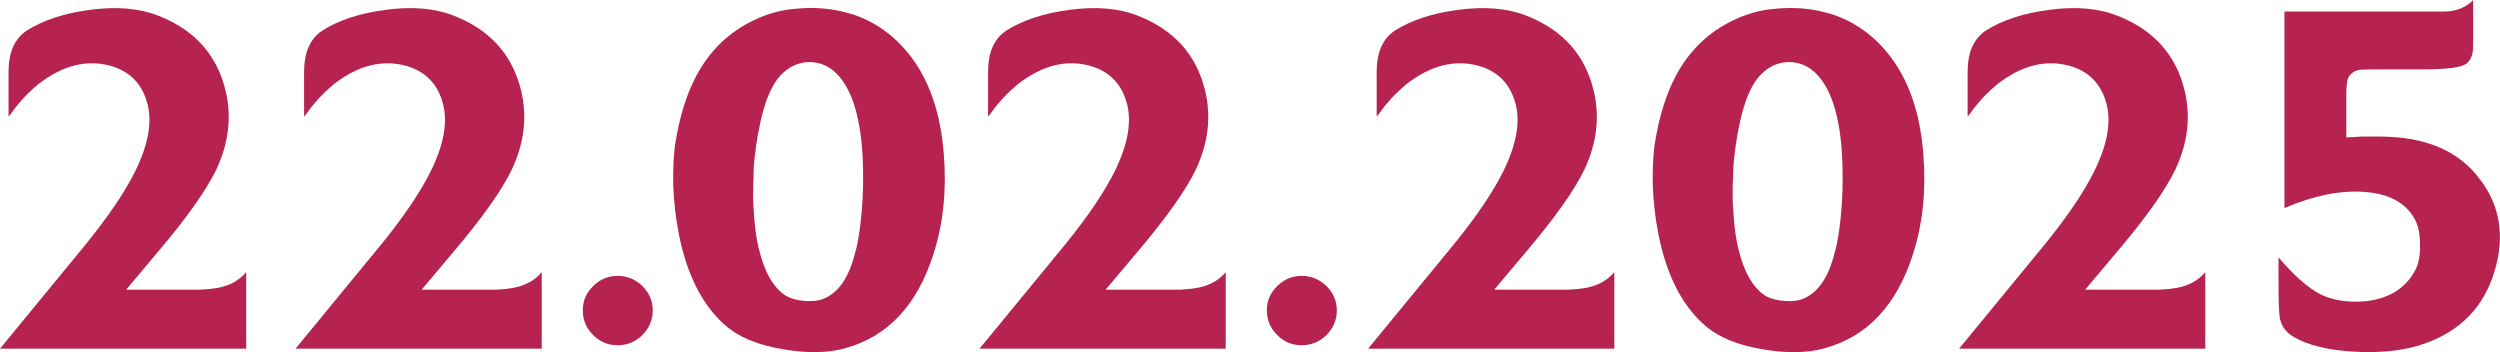
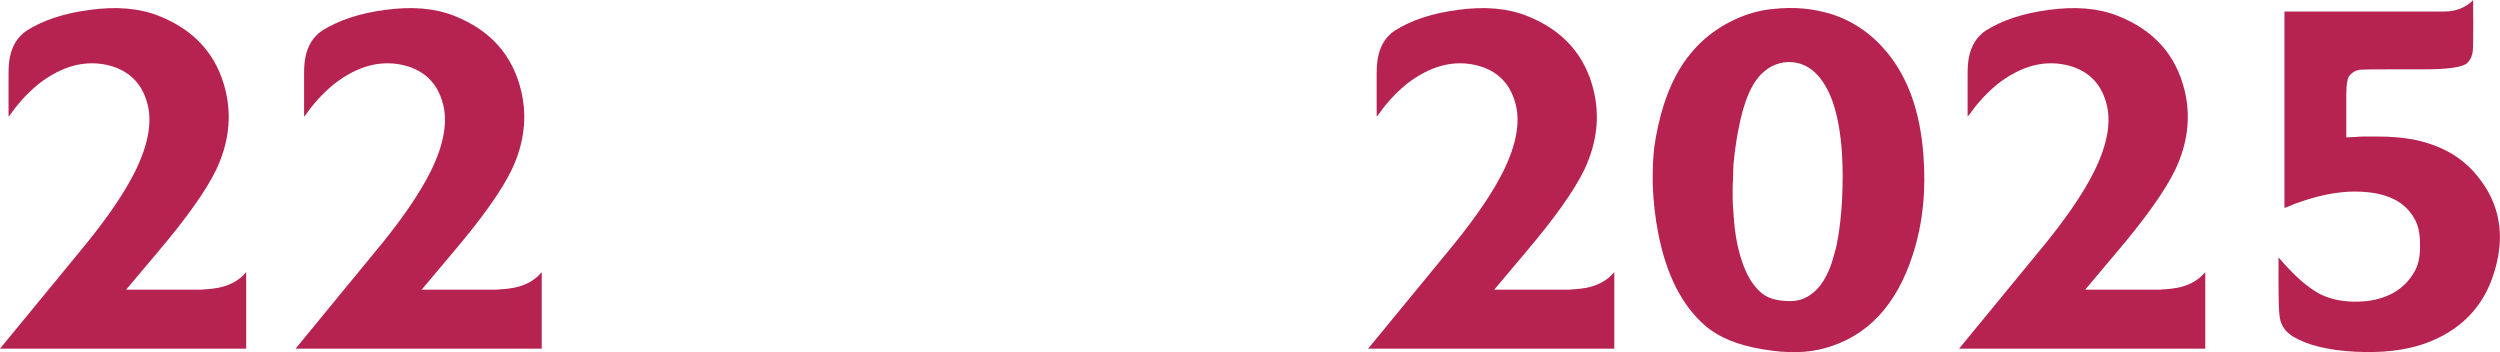
<svg xmlns="http://www.w3.org/2000/svg" id="Layer_2" data-name="Layer 2" viewBox="0 0 371.35 52.31">
  <defs>
    <style> .cls-1 { fill: #b62351; } </style>
  </defs>
  <g id="Layer_1-2" data-name="Layer 1">
    <g>
      <path class="cls-1" d="m30,43.01c.93-.04,1.72-.13,2.36-.25,1.78-.34,3.19-1.11,4.21-2.34v11.37H0l12.87-15.66c3.27-4.04,5.67-7.6,7.2-10.67,2.04-4.13,2.61-7.6,1.72-10.42-.81-2.69-2.57-4.44-5.29-5.24-3.61-1.01-7.22-.1-10.83,2.72-1.11.93-2.06,1.87-2.87,2.84-.3.34-.59.72-.89,1.14l-.32.44-.32.38v-6.38c0-.93.06-1.73.19-2.4.34-1.77,1.17-3.09,2.48-3.98,2.46-1.56,5.58-2.59,9.37-3.09,3.99-.55,7.41-.25,10.26.88,5.35,2.11,8.66,5.81,9.94,11.12.93,3.87.47,7.79-1.4,11.75-1.49,3.07-4.35,7.12-8.6,12.13l-4.78,5.68h11.28Z" />
      <path class="cls-1" d="m73.9,43.01c.93-.04,1.72-.13,2.36-.25,1.78-.34,3.19-1.11,4.21-2.34v11.37h-36.57l12.87-15.66c3.27-4.04,5.67-7.6,7.2-10.67,2.04-4.13,2.61-7.6,1.72-10.42-.81-2.69-2.57-4.44-5.29-5.24-3.61-1.01-7.22-.1-10.83,2.72-1.11.93-2.06,1.87-2.87,2.84-.3.34-.59.72-.89,1.14l-.32.44-.32.38v-6.38c0-.93.06-1.73.19-2.4.34-1.77,1.17-3.09,2.48-3.98,2.46-1.56,5.58-2.59,9.37-3.09,3.99-.55,7.41-.25,10.26.88,5.35,2.11,8.66,5.81,9.94,11.12.93,3.87.47,7.79-1.4,11.75-1.49,3.07-4.35,7.12-8.6,12.13l-4.78,5.68h11.28Z" />
-       <path class="cls-1" d="m88.1,42.5c1.02-1.01,2.23-1.52,3.63-1.52s2.68.51,3.7,1.52,1.53,2.21,1.53,3.6-.51,2.65-1.53,3.66c-1.02,1.01-2.25,1.52-3.7,1.52s-2.61-.5-3.63-1.52c-1.02-1.01-1.53-2.23-1.53-3.66s.51-2.59,1.53-3.6Z" />
-       <path class="cls-1" d="m126.51,2.08c3.27,1.05,6.05,2.97,8.34,5.75,3.1,3.79,4.88,8.84,5.35,15.16.42,5.31-.09,10.21-1.53,14.71-2.42,7.62-6.79,12.29-13.12,14.02-2.55.72-5.56.78-9.05.19-3.78-.59-6.71-1.79-8.79-3.6-3.4-2.99-5.69-7.52-6.88-13.58-.47-2.36-.74-4.78-.83-7.26-.04-2.19.04-4.13.25-5.81.64-4.17,1.7-7.64,3.19-10.42,2-3.75,4.86-6.5,8.6-8.27,1.95-.93,3.91-1.47,5.86-1.64,3.06-.34,5.92-.08,8.6.76Zm-13.82,17.3c-.3,1.6-.53,3.28-.7,5.05-.04.72-.06,1.41-.06,2.08-.04.55-.06,1.03-.06,1.45v1.33c0,.59.02,1.1.06,1.52.04.67.08,1.31.13,1.89.13,1.56.34,2.95.64,4.17.81,3.45,2.12,5.79,3.95,7.01.76.46,1.74.74,2.93.82,1.15.08,2.06-.02,2.74-.32,1.61-.63,2.89-2.02,3.82-4.17.34-.8.64-1.71.89-2.72.13-.42.23-.84.32-1.26.04-.34.11-.69.19-1.07.25-1.52.45-3.28.57-5.31.13-2.44.13-4.78,0-7.01-.38-5.89-1.72-9.92-4.01-12.06-.81-.76-1.72-1.24-2.74-1.45-.85-.17-1.68-.15-2.48.06-.93.25-1.72.67-2.36,1.26-1.74,1.43-3.02,4.34-3.82,8.72Z" />
-       <path class="cls-1" d="m175.5,43.01c.93-.04,1.72-.13,2.36-.25,1.78-.34,3.19-1.11,4.21-2.34v11.37h-36.57l12.87-15.66c3.27-4.04,5.67-7.6,7.2-10.67,2.04-4.13,2.61-7.6,1.72-10.42-.81-2.69-2.57-4.44-5.29-5.24-3.61-1.01-7.22-.1-10.83,2.72-1.11.93-2.06,1.87-2.87,2.84-.3.34-.59.72-.89,1.14l-.32.44-.32.38v-6.38c0-.93.06-1.73.19-2.4.34-1.77,1.17-3.09,2.48-3.98,2.46-1.56,5.58-2.59,9.37-3.09,3.99-.55,7.41-.25,10.26.88,5.35,2.11,8.66,5.81,9.94,11.12.93,3.87.47,7.79-1.4,11.75-1.49,3.07-4.35,7.12-8.6,12.13l-4.78,5.68h11.28Z" />
-       <path class="cls-1" d="m189.71,42.5c1.02-1.01,2.23-1.52,3.63-1.52s2.68.51,3.7,1.52,1.53,2.21,1.53,3.6-.51,2.65-1.53,3.66c-1.02,1.01-2.25,1.52-3.7,1.52s-2.61-.5-3.63-1.52c-1.02-1.01-1.53-2.23-1.53-3.66s.51-2.59,1.53-3.6Z" />
      <path class="cls-1" d="m233.22,43.01c.93-.04,1.72-.13,2.36-.25,1.78-.34,3.19-1.11,4.21-2.34v11.37h-36.57l12.87-15.66c3.27-4.04,5.67-7.6,7.2-10.67,2.04-4.13,2.61-7.6,1.72-10.42-.81-2.69-2.57-4.44-5.29-5.24-3.61-1.01-7.22-.1-10.83,2.72-1.11.93-2.06,1.87-2.87,2.84-.3.34-.59.72-.89,1.14l-.32.44-.32.38v-6.38c0-.93.06-1.73.19-2.4.34-1.77,1.17-3.09,2.48-3.98,2.46-1.56,5.58-2.59,9.37-3.09,3.99-.55,7.41-.25,10.26.88,5.35,2.11,8.66,5.81,9.94,11.12.93,3.87.47,7.79-1.4,11.75-1.49,3.07-4.35,7.12-8.6,12.13l-4.78,5.68h11.28Z" />
      <path class="cls-1" d="m272.01,2.08c3.27,1.05,6.05,2.97,8.34,5.75,3.1,3.79,4.88,8.84,5.35,15.16.42,5.31-.09,10.21-1.53,14.71-2.42,7.62-6.79,12.29-13.12,14.02-2.55.72-5.56.78-9.05.19-3.78-.59-6.71-1.79-8.79-3.6-3.4-2.99-5.69-7.52-6.88-13.58-.47-2.36-.74-4.78-.83-7.26-.04-2.19.04-4.13.25-5.81.64-4.17,1.7-7.64,3.19-10.42,2-3.75,4.86-6.5,8.6-8.27,1.95-.93,3.91-1.47,5.86-1.64,3.06-.34,5.92-.08,8.6.76Zm-13.82,17.3c-.3,1.6-.53,3.28-.7,5.05-.04.72-.06,1.41-.06,2.08-.04.55-.06,1.03-.06,1.45v1.33c0,.59.02,1.1.06,1.52.04.67.08,1.31.13,1.89.13,1.56.34,2.95.64,4.17.81,3.45,2.12,5.79,3.95,7.01.76.46,1.74.74,2.93.82,1.15.08,2.06-.02,2.74-.32,1.61-.63,2.89-2.02,3.82-4.17.34-.8.64-1.71.89-2.72.13-.42.23-.84.32-1.26.04-.34.11-.69.19-1.07.25-1.52.45-3.28.57-5.31.13-2.44.13-4.78,0-7.01-.38-5.89-1.72-9.92-4.01-12.06-.81-.76-1.72-1.24-2.74-1.45-.85-.17-1.68-.15-2.48.06-.93.25-1.72.67-2.36,1.26-1.74,1.43-3.02,4.34-3.82,8.72Z" />
      <path class="cls-1" d="m321,43.01c.93-.04,1.72-.13,2.36-.25,1.78-.34,3.19-1.11,4.21-2.34v11.37h-36.57l12.87-15.66c3.27-4.04,5.67-7.6,7.2-10.67,2.04-4.13,2.61-7.6,1.72-10.42-.81-2.69-2.57-4.44-5.29-5.24-3.61-1.01-7.22-.1-10.83,2.72-1.11.93-2.06,1.87-2.87,2.84-.3.34-.59.72-.89,1.14l-.32.44-.32.38v-6.38c0-.93.06-1.73.19-2.4.34-1.77,1.17-3.09,2.48-3.98,2.46-1.56,5.58-2.59,9.37-3.09,3.99-.55,7.41-.25,10.26.88,5.35,2.11,8.66,5.81,9.94,11.12.93,3.87.47,7.79-1.4,11.75-1.49,3.07-4.35,7.12-8.6,12.13l-4.78,5.68h11.28Z" />
      <path class="cls-1" d="m367.38,2.72c0,2.65-.02,4.25-.06,4.8-.08.76-.36,1.37-.83,1.83-.64.63-2.8.95-6.5.95h-4.91c-2.68,0-4.21.02-4.59.06-.68.13-1.21.46-1.59,1.01-.25.38-.38,1.29-.38,2.72v6.32c.93-.04,1.7-.08,2.29-.13h2.42c1.91,0,3.65.15,5.22.44,4.08.8,7.24,2.59,9.49,5.37,3.35,4.04,4.23,8.76,2.61,14.15-1.57,5.35-5.1,8.97-10.57,10.86-2.85.97-6.24,1.35-10.19,1.14-3.95-.21-6.99-.95-9.11-2.21-1.15-.67-1.83-1.62-2.04-2.84-.13-.63-.19-2.53-.19-5.68v-3.28c2.29,2.69,4.37,4.53,6.24,5.49,1.91.93,4.18,1.26,6.82,1.01,3.44-.42,5.86-1.96,7.26-4.61.51-.97.74-2.25.7-3.85,0-1.6-.28-2.86-.83-3.79-1.32-2.4-3.82-3.73-7.52-3.98-3.53-.25-7.45.55-11.79,2.4V1.71h23.7c.51,0,.98-.04,1.4-.13,1.19-.25,2.17-.78,2.93-1.58v2.72Z" />
    </g>
  </g>
</svg>